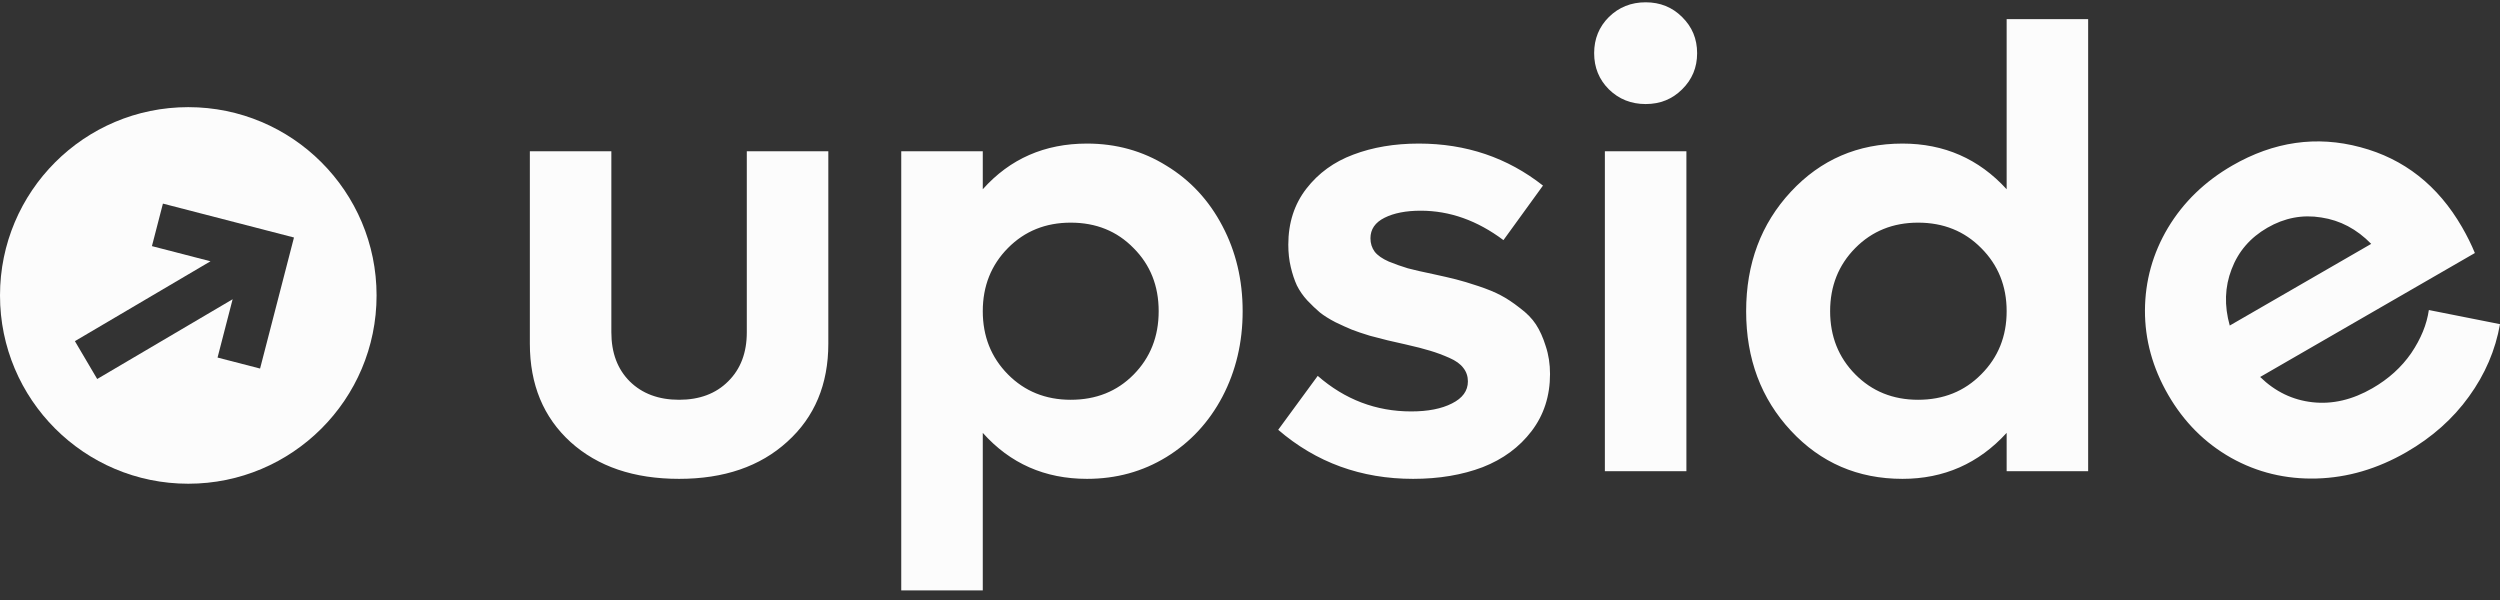
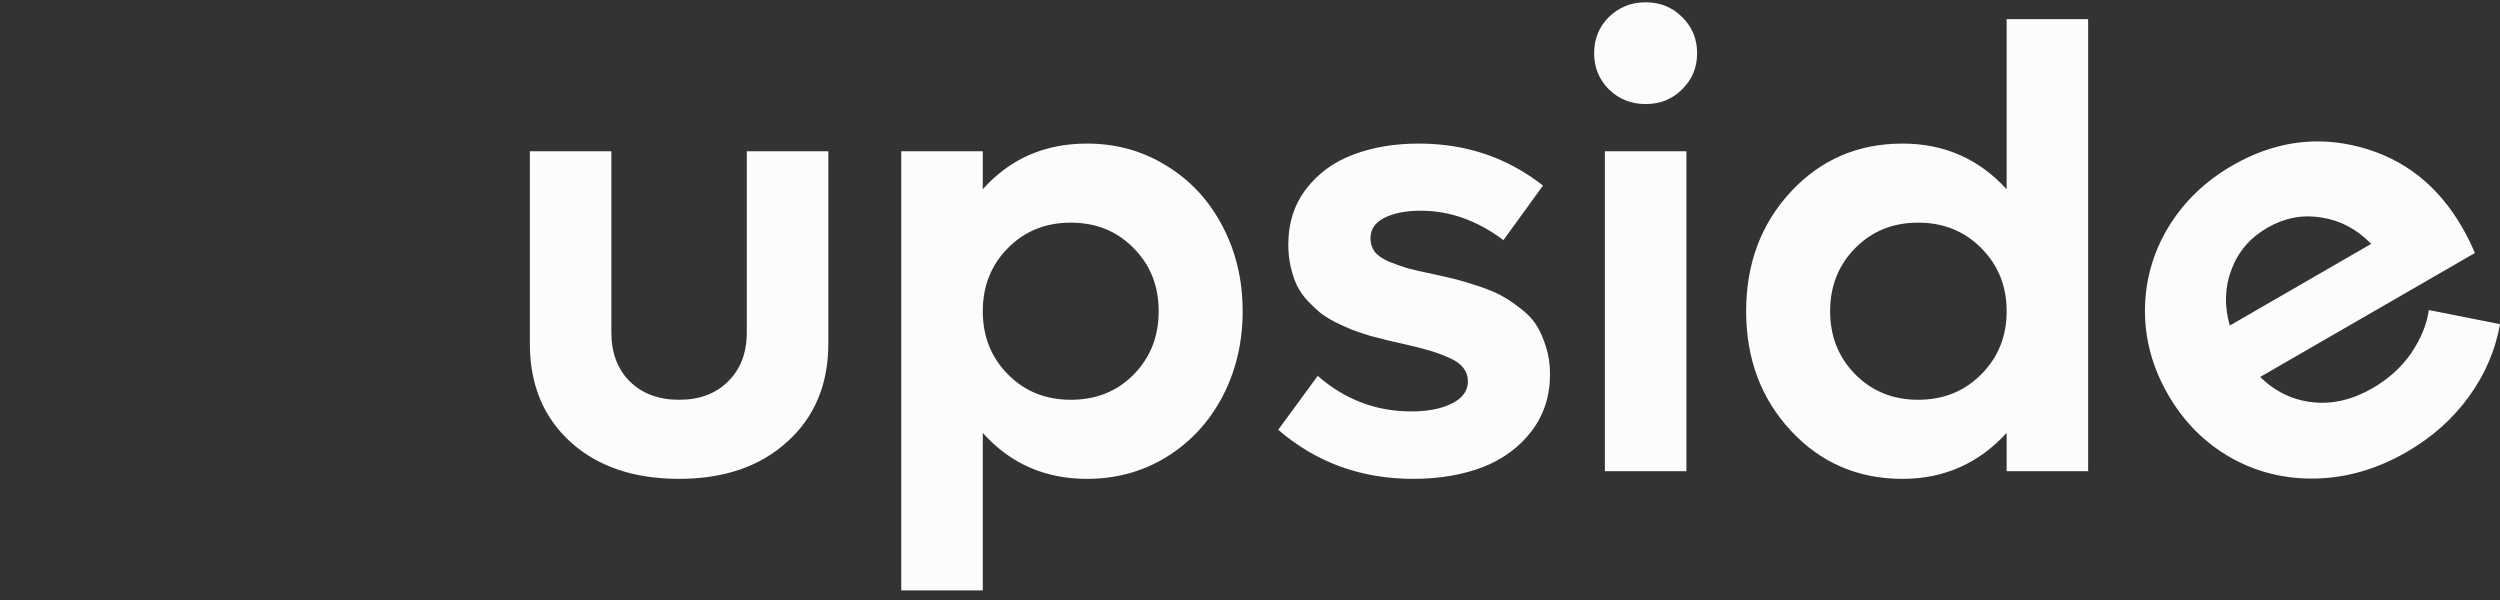
<svg xmlns="http://www.w3.org/2000/svg" width="100" height="24" viewBox="0 0 100 24" fill="none">
  <rect x="0" y="0" width="100" height="24" fill="#333333" stroke="none" />
-   <path fill-rule="evenodd" clip-rule="evenodd" d="M7.531 4.286C3.372 4.286 0 7.658 0 11.818C0 15.977 3.372 19.349 7.531 19.349C11.691 19.349 15.063 15.977 15.063 11.818C15.063 7.658 11.691 4.286 7.531 4.286ZM3.888 15.16L9.305 11.97L8.702 14.302L10.403 14.742L11.759 9.5L6.517 8.144L6.077 9.845L8.42 10.451L2.996 13.646L3.888 15.16Z" fill="#FCFCFC" />
  <path fill-rule="evenodd" clip-rule="evenodd" d="M67.284 3.574C66.892 3.966 66.406 4.162 65.826 4.162C65.245 4.162 64.755 3.966 64.355 3.574C63.962 3.181 63.766 2.699 63.766 2.127C63.766 1.555 63.962 1.073 64.355 0.681C64.755 0.288 65.245 0.092 65.826 0.092C66.406 0.092 66.892 0.288 67.284 0.681C67.685 1.073 67.885 1.555 67.885 2.127C67.885 2.699 67.685 3.181 67.284 3.574ZM43.479 5.743C44.648 5.743 45.706 6.037 46.654 6.626C47.61 7.206 48.358 8.011 48.897 9.041C49.436 10.062 49.706 11.198 49.706 12.448C49.706 13.699 49.436 14.839 48.897 15.868C48.358 16.89 47.61 17.695 46.654 18.283C45.706 18.864 44.648 19.154 43.479 19.154C41.795 19.154 40.406 18.541 39.311 17.315V23.616H36.05V6.05H39.311V7.57C40.398 6.352 41.787 5.743 43.479 5.743ZM42.829 15.991C43.843 15.991 44.68 15.656 45.342 14.986C46.012 14.308 46.347 13.462 46.347 12.448C46.347 11.435 46.012 10.593 45.342 9.923C44.68 9.245 43.843 8.906 42.829 8.906C41.824 8.906 40.986 9.245 40.316 9.923C39.646 10.601 39.311 11.443 39.311 12.448C39.311 13.454 39.646 14.295 40.316 14.974C40.986 15.652 41.824 15.991 42.829 15.991ZM27.163 19.154C25.357 19.154 23.911 18.663 22.824 17.683C21.737 16.694 21.194 15.382 21.194 13.748V6.05H24.454V13.294C24.454 14.111 24.699 14.765 25.19 15.256C25.688 15.746 26.346 15.991 27.163 15.991C27.98 15.991 28.634 15.746 29.125 15.256C29.623 14.765 29.872 14.111 29.872 13.294V6.05H33.133V13.748C33.133 15.374 32.585 16.682 31.49 17.67C30.404 18.659 28.961 19.154 27.163 19.154ZM51.128 17.192C52.648 18.5 54.446 19.154 56.522 19.154C57.559 19.154 58.487 18.998 59.304 18.688C60.121 18.369 60.775 17.887 61.266 17.241C61.756 16.596 62.001 15.836 62.001 14.961C62.001 14.561 61.944 14.189 61.829 13.846C61.723 13.503 61.592 13.213 61.437 12.976C61.282 12.739 61.065 12.518 60.788 12.314C60.518 12.101 60.264 11.934 60.028 11.811C59.799 11.688 59.5 11.566 59.133 11.443C58.765 11.321 58.467 11.231 58.238 11.174C58.009 11.116 57.707 11.047 57.331 10.965C56.898 10.875 56.558 10.798 56.313 10.732C56.068 10.659 55.815 10.569 55.553 10.463C55.292 10.348 55.104 10.217 54.989 10.07C54.875 9.915 54.818 9.735 54.818 9.531C54.818 9.171 55.006 8.898 55.382 8.71C55.758 8.522 56.24 8.428 56.828 8.428C57.989 8.428 59.092 8.82 60.138 9.605L61.719 7.423C60.297 6.303 58.642 5.743 56.755 5.743C55.782 5.743 54.908 5.89 54.131 6.185C53.363 6.471 52.738 6.924 52.256 7.545C51.774 8.166 51.532 8.914 51.532 9.788C51.532 10.107 51.565 10.405 51.631 10.683C51.696 10.961 51.778 11.206 51.876 11.419C51.982 11.631 52.121 11.832 52.293 12.019C52.472 12.207 52.64 12.367 52.795 12.498C52.959 12.628 53.167 12.759 53.42 12.89C53.674 13.012 53.89 13.11 54.07 13.184C54.258 13.258 54.499 13.339 54.793 13.429C55.096 13.511 55.333 13.572 55.504 13.613C55.676 13.654 55.909 13.707 56.203 13.772C56.636 13.87 56.971 13.956 57.208 14.03C57.453 14.103 57.707 14.197 57.968 14.312C58.23 14.426 58.418 14.561 58.532 14.716C58.655 14.871 58.716 15.051 58.716 15.256C58.716 15.632 58.503 15.926 58.078 16.138C57.662 16.351 57.118 16.457 56.448 16.457C55.042 16.457 53.796 15.983 52.709 15.035L51.128 17.192ZM83.526 0.766H80.266V7.57C79.154 6.352 77.765 5.743 76.098 5.743C74.317 5.743 72.829 6.385 71.636 7.668C70.443 8.951 69.846 10.544 69.846 12.448C69.846 14.353 70.443 15.946 71.636 17.229C72.829 18.512 74.317 19.154 76.098 19.154C77.757 19.154 79.146 18.541 80.266 17.315V18.847H83.526V0.766ZM79.248 14.974C78.578 15.652 77.737 15.991 76.723 15.991C75.718 15.991 74.88 15.652 74.21 14.974C73.54 14.295 73.205 13.454 73.205 12.448C73.205 11.443 73.54 10.601 74.21 9.923C74.88 9.245 75.718 8.906 76.723 8.906C77.737 8.906 78.578 9.245 79.248 9.923C79.927 10.601 80.266 11.443 80.266 12.448C80.266 13.454 79.927 14.295 79.248 14.974ZM98.995 10.121C98.857 9.785 98.686 9.44 98.482 9.086C97.518 7.416 96.161 6.35 94.413 5.887C92.66 5.418 90.952 5.663 89.289 6.623C88.192 7.257 87.336 8.086 86.72 9.111C86.111 10.133 85.804 11.235 85.798 12.418C85.795 13.59 86.104 14.713 86.725 15.789C87.355 16.879 88.194 17.72 89.244 18.313C90.289 18.898 91.43 19.174 92.665 19.14C93.901 19.106 95.099 18.754 96.26 18.084C97.286 17.491 98.118 16.751 98.757 15.863C99.403 14.972 99.817 14.006 100 12.966L97.154 12.401C97.072 12.977 96.837 13.551 96.45 14.124C96.06 14.689 95.542 15.158 94.898 15.529C94.098 15.991 93.3 16.178 92.504 16.09C91.708 16.003 91.009 15.666 90.406 15.079L98.995 10.121ZM64.195 18.847V6.05H67.456V18.847H64.195ZM90.696 9.109C91.382 8.713 92.101 8.576 92.852 8.699C93.605 8.812 94.271 9.163 94.848 9.755L89.19 13.022C88.966 12.226 88.991 11.476 89.263 10.771C89.532 10.059 90.009 9.505 90.696 9.109Z" fill="#FCFCFC" />
</svg>